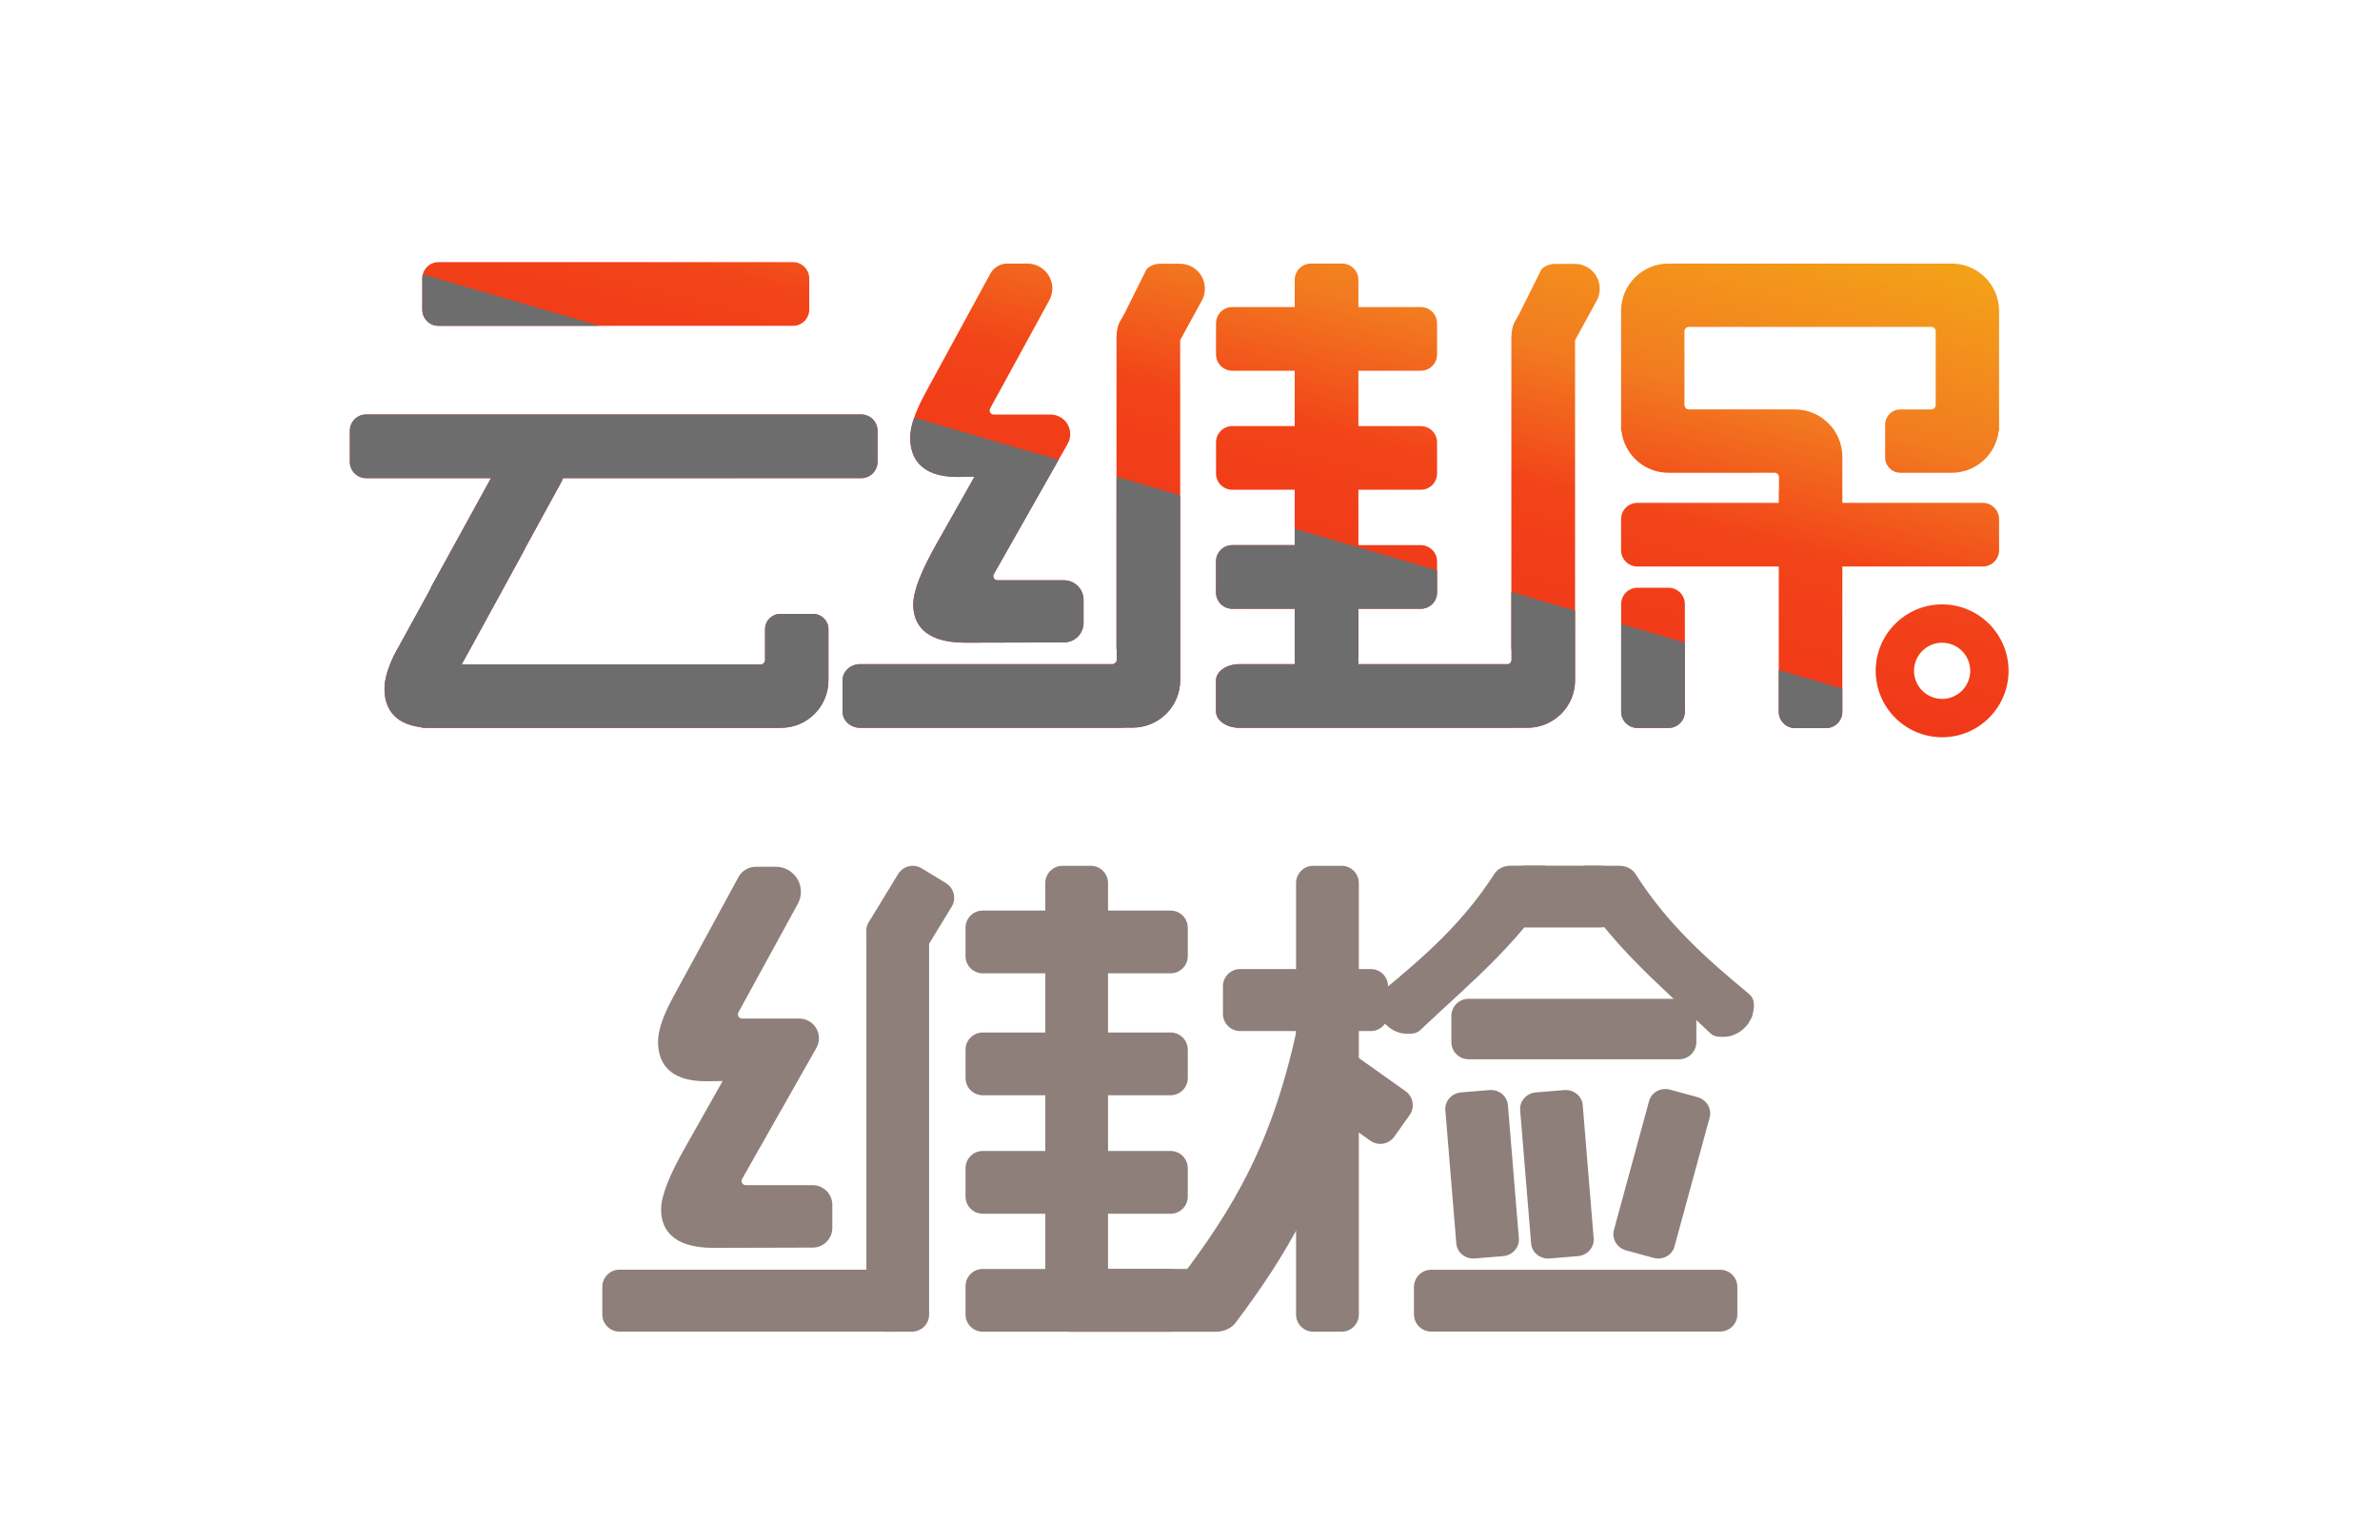
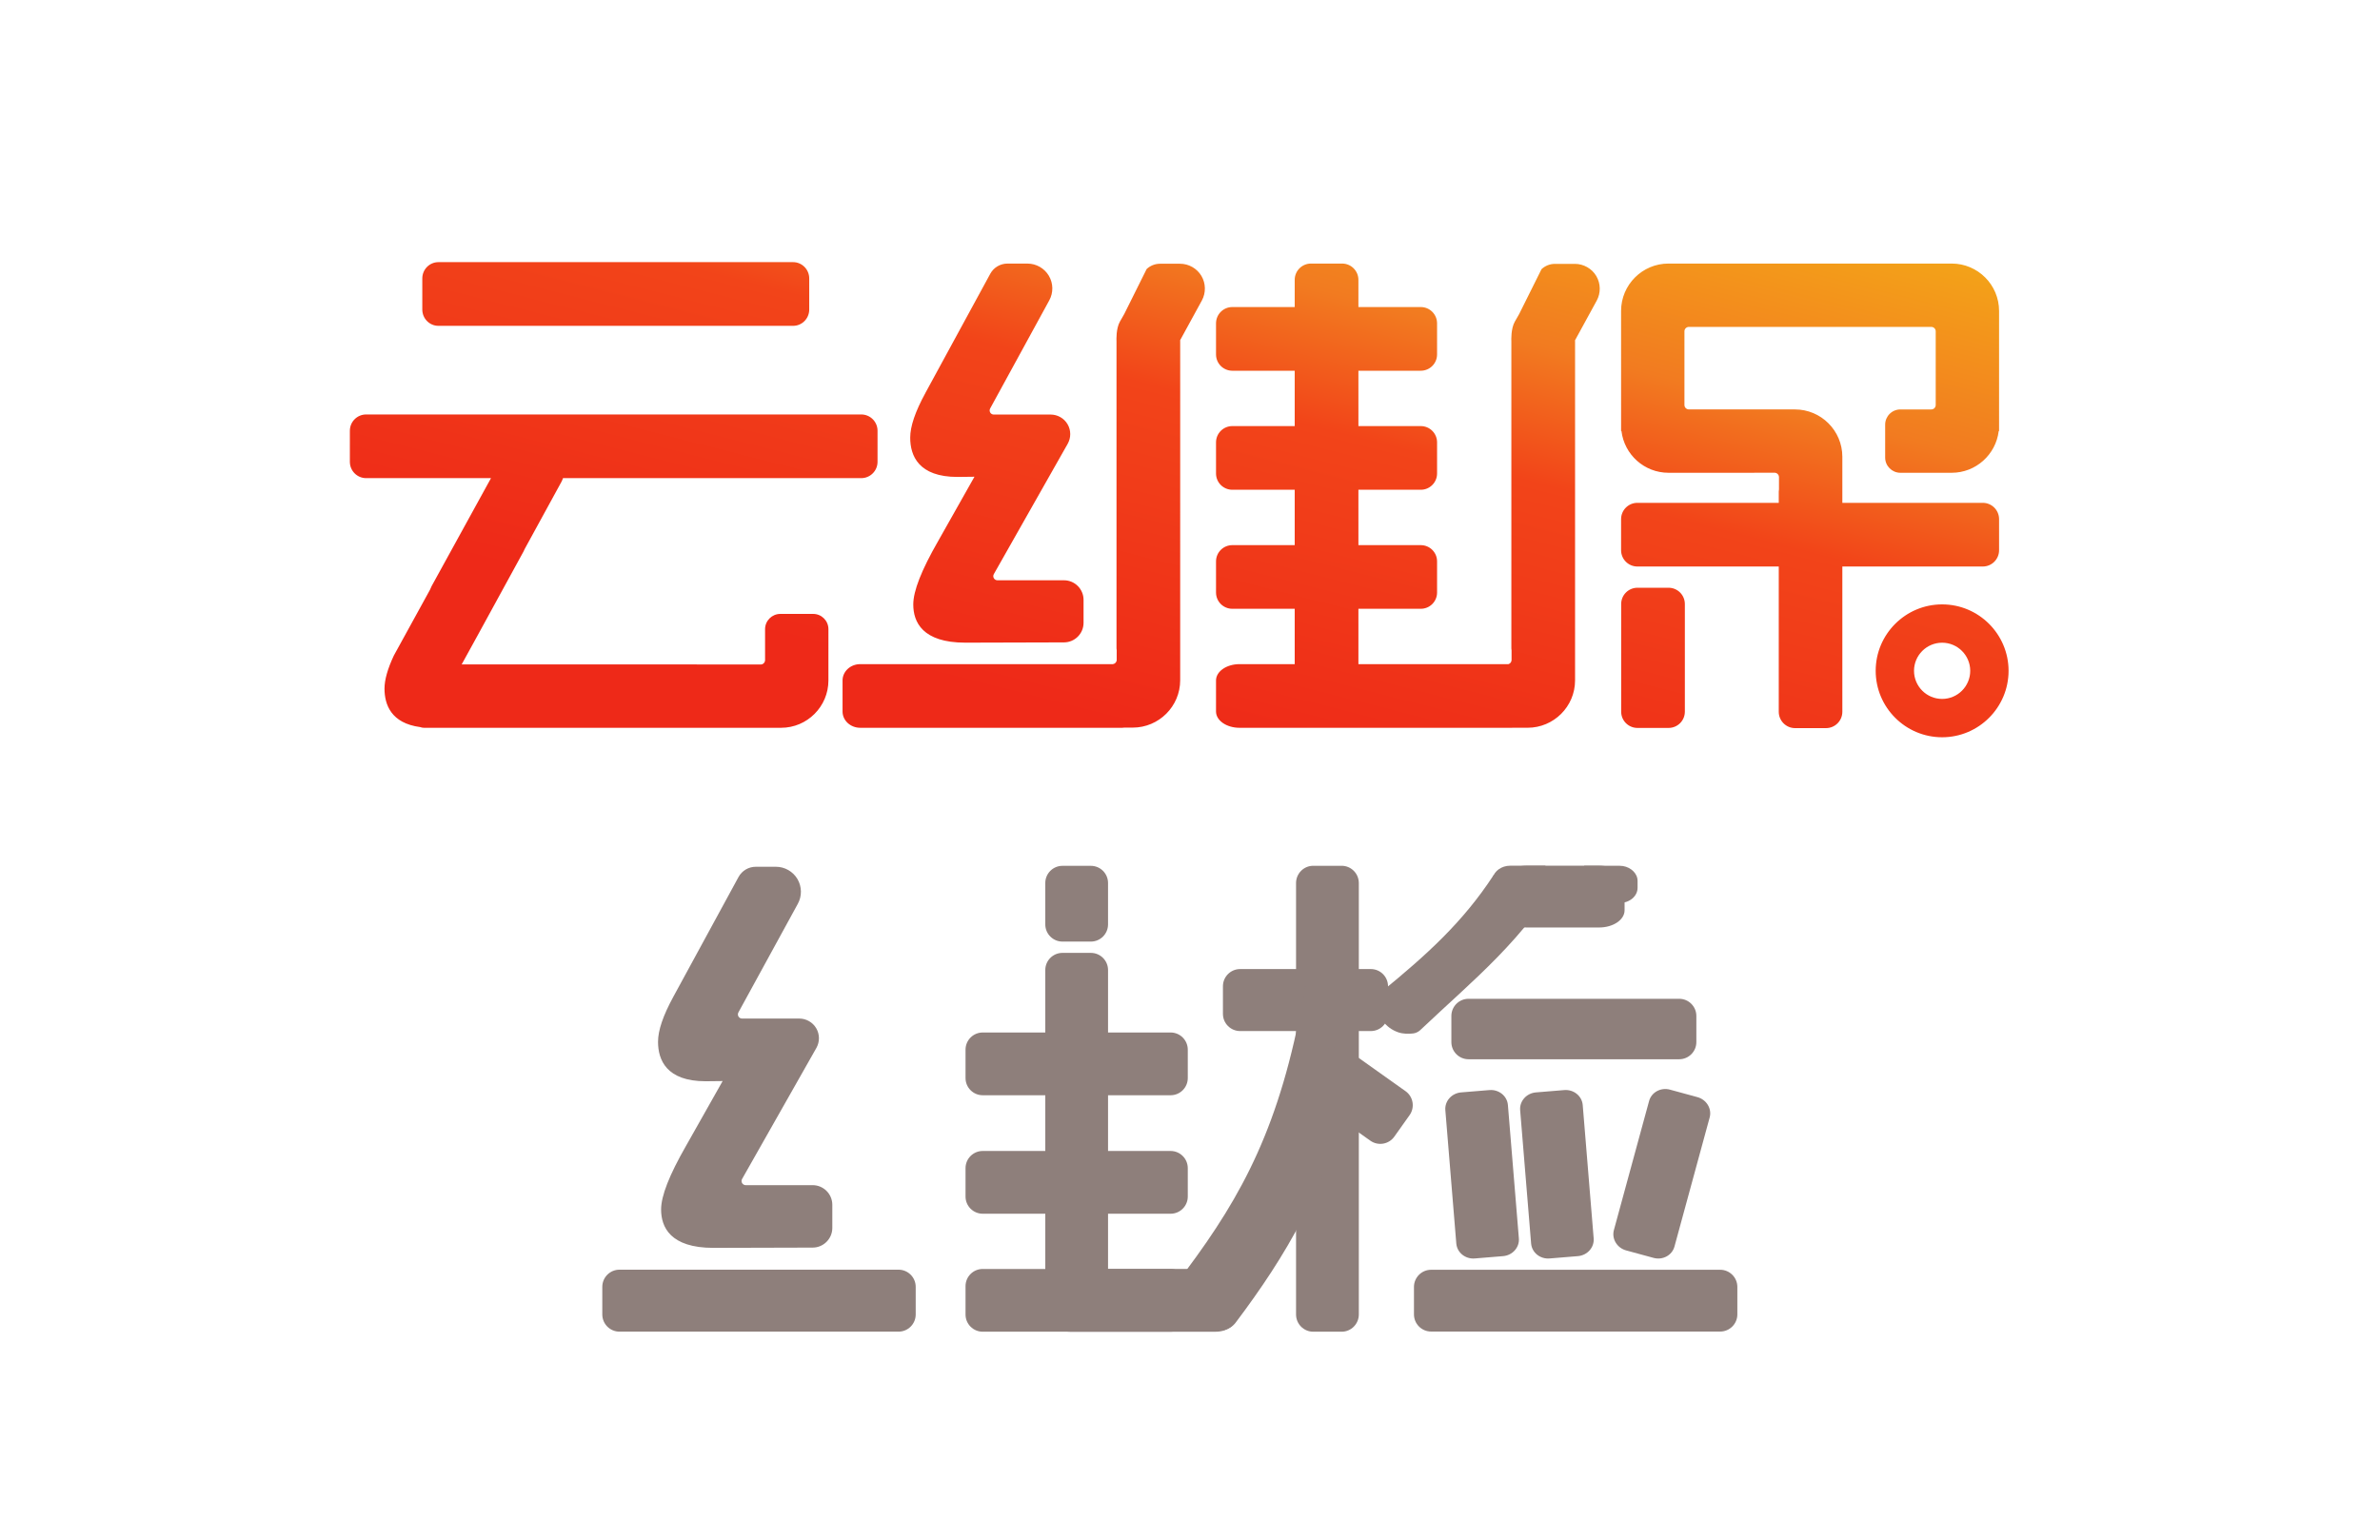
<svg xmlns="http://www.w3.org/2000/svg" xmlns:xlink="http://www.w3.org/1999/xlink" version="1.1" x="0px" y="0px" width="595.28px" height="385.169px" viewBox="0 0 595.28 385.169" enable-background="new 0 0 595.28 385.169" xml:space="preserve">
  <g id="云维保">
    <linearGradient id="SVGID_1_" gradientUnits="userSpaceOnUse" x1="283.885" y1="182.073" x2="328.095" y2="8.174">
      <stop offset="0" style="stop-color:#EE2918" />
      <stop offset="0.468" style="stop-color:#F24419" />
      <stop offset="0.656" style="stop-color:#F27B20" />
      <stop offset="1" style="stop-color:#F4B016" />
    </linearGradient>
    <path fill="url(#SVGID_1_)" d="M500.003,77.786v0.825v27.811v1.415l-0.094,0.014c-0.709,5.864-5.709,10.425-11.76,10.425h-12.826   c-2.102,0-3.811-1.708-3.811-3.807v-8.229c0-2.104,1.709-3.811,3.811-3.811h7.729c0.611,0,1.104-0.496,1.104-1.104V82.887   c0-0.61-0.492-1.106-1.104-1.106h-7.504v0.007h-48.313V81.78h-4.821c-0.61,0-1.106,0.496-1.106,1.106v18.438   c0,0.594,0.481,1.079,1.078,1.102h13.733h2.627h10.202c6.536,0,11.854,5.304,11.854,11.847v8.709v2.813h35.125   c2.254,0,4.076,1.827,4.076,4.082v7.774c0,2.252-1.822,4.075-4.076,4.075h-35.125v2.598v33.743c0,2.246-1.825,4.087-4.079,4.087   h-7.75c-2.248,0-4.075-1.841-4.075-4.087v-36.341h-35.362c-2.248,0-4.075-1.823-4.075-4.075v-7.774   c0-2.255,1.827-4.082,4.075-4.082h35.362v-2.813c0-0.195,0.028-0.371,0.057-0.558v-3.045c0-0.612-0.493-1.116-1.106-1.116h-5.102   v0.012h-8.607h-10.917h-1.905c-6.055,0-11.052-4.561-11.76-10.425l-0.097-0.014v-1.415V79.271v-1.484   c0-6.538,5.315-11.853,11.856-11.853h9.919h2.903h45.185h0.225h12.602C494.687,65.934,500.003,71.248,500.003,77.786z    M239.505,119.316l4.226-0.051l-9.079,16.086c-4.188,7.299-6.226,12.492-6.226,15.873c0,4.357,2.26,9.549,13.01,9.552h0.014   l24.682-0.069c2.691-0.008,4.885-2.2,4.885-4.894v-5.747c0-2.697-2.197-4.895-4.897-4.895h-16.652   c-0.366,0-0.704-0.199-0.892-0.513c-0.184-0.318-0.184-0.708-0.004-1.025l18.479-32.607c0.854-1.513,0.847-3.383-0.024-4.881   c-0.878-1.501-2.492-2.433-4.236-2.433h-14.229c-0.368,0-0.705-0.189-0.888-0.501c-0.183-0.313-0.192-0.711-0.018-1.021   l14.786-27.046c1.055-1.917,1.014-4.269-0.102-6.148c-1.114-1.883-3.161-3.053-5.351-3.053h-5.009   c-1.797,0-3.445,0.979-4.299,2.558l-16.164,29.699l-0.063,0.127c-2.553,4.684-3.793,8.338-3.793,11.169   C227.66,113.976,229.717,119.316,239.505,119.316z M298.23,66.802l-0.021-0.008c-0.919-0.524-1.973-0.813-3.058-0.813h-5.013   c-1.262,0-2.446,0.492-3.338,1.322l-5.604,11.255c0,0,0,0-1.073,1.881c-0.989,1.728-0.887,4.534-0.863,4.979v76.781   c0,0.164,0.029,0.322,0.05,0.479v2.402c0,0.554-0.412,0.987-0.939,1.069h-63.207c-2.445,0-4.425,1.827-4.425,4.078v7.777   c0,2.249,1.98,4.071,4.425,4.071h65.541c0.178,0,0.35-0.028,0.523-0.045h2.084c6.551,0,11.875-5.315,11.875-11.851v-7.981v-4.848   V85.375c0-0.064-0.014-0.117-0.014-0.179c0.008-0.042,0.014-0.081,0.024-0.129l5.406-9.886c1.048-1.917,1.005-4.276-0.106-6.156   C299.939,68.089,299.153,67.331,298.23,66.802z M396.991,66.838l-0.014-0.011c-0.926-0.521-1.979-0.814-3.067-0.814h-5.01   c-1.262,0-2.445,0.488-3.34,1.326l-5.605,11.252c0,0,0,0-1.074,1.88c-0.984,1.731-0.884,4.536-0.863,4.982v76.78   c0,0.165,0.036,0.323,0.05,0.487v2.395c0,0.486-0.326,0.891-0.77,1.033h-37.536v-13.848h15.602c2.251,0,4.073-1.819,4.073-4.07   v-7.781c0-2.254-1.822-4.072-4.073-4.072h-15.602v-13.852h15.602c2.251,0,4.073-1.825,4.073-4.075v-7.777   c0-2.254-1.822-4.079-4.073-4.079h-15.602V92.746h15.602c2.251,0,4.073-1.822,4.073-4.075V80.9c0-2.26-1.822-4.087-4.073-4.087   h-15.602v-6.802c0-2.251-1.824-4.078-4.08-4.078h-7.778c-2.245,0-4.075,1.827-4.075,4.078v6.802h-15.602   c-2.252,0-4.078,1.827-4.078,4.087v7.771c0,2.253,1.826,4.075,4.078,4.075h15.602v13.848h-15.602c-2.252,0-4.078,1.825-4.078,4.079   v7.777c0,2.25,1.826,4.075,4.078,4.075h15.602v13.852h-15.602c-2.252,0-4.078,1.818-4.078,4.072v7.781   c0,2.251,1.826,4.07,4.078,4.07h15.602v13.848h-13.803c-3.245,0-5.877,1.827-5.877,4.078v7.777c0,2.249,2.632,4.071,5.877,4.071   h67.943c0.143,0,0.282-0.003,0.428-0.009h3.677c6.55,0,11.879-5.315,11.879-11.851v-7.982v-4.843V85.403   c0-0.057-0.013-0.114-0.013-0.174c0-0.041,0.012-0.083,0.018-0.126l5.409-9.891c1.051-1.915,1.009-4.27-0.102-6.152   C398.707,68.116,397.918,67.359,396.991,66.838z M417.335,147.035h-7.774c-2.254,0-4.079,1.827-4.079,4.083v26.914   c0,2.257,1.825,4.076,4.079,4.076h7.774c2.252,0,4.078-1.819,4.078-4.076v-26.914C421.413,148.862,419.587,147.035,417.335,147.035   z M502.378,167.817c0-9.157-7.451-16.617-16.617-16.617c-9.164,0-16.619,7.46-16.619,16.617c0,9.168,7.455,16.625,16.619,16.625   C494.927,184.442,502.378,176.985,502.378,167.817z M492.788,167.817c0,3.886-3.154,7.033-7.027,7.033   c-3.875,0-7.031-3.147-7.031-7.033c0-3.872,3.156-7.029,7.031-7.029C489.634,160.788,492.788,163.945,492.788,167.817z    M215.411,103.684H91.587c-2.257,0-4.079,1.83-4.079,4.078v7.775c0,2.252,1.822,4.081,4.079,4.081h31.22l-14.855,27.023   c-0.141,0.308-0.268,0.597-0.401,0.897l-9.04,16.455c-1.559,3.327-2.339,6.068-2.339,8.289c0,3.991,1.652,8.649,8.934,9.618   c0.292,0.104,0.604,0.174,0.93,0.174h59.272h8.91h21.14c6.531,0,11.845-5.313,11.845-11.849V157.4c0-2.104-1.705-3.816-3.807-3.816   h-8.227c-2.098,0-3.811,1.713-3.811,3.816v7.729c0,0.612-0.492,1.11-1.101,1.11h-15.898c-0.051-0.008-0.093-0.02-0.141-0.02H115.47   l3.879-7.051l11.614-21.237c0.097-0.176,0.167-0.362,0.246-0.541l9.198-16.813c0.169-0.309,0.296-0.63,0.414-0.96h74.59   c2.251,0,4.078-1.829,4.078-4.081v-7.775C219.489,105.514,217.662,103.684,215.411,103.684z M109.66,81.516h88.711   c2.224,0,4.032-1.823,4.032-4.084v-7.77c0-2.251-1.808-4.081-4.032-4.081H109.66c-2.231,0-4.035,1.83-4.035,4.081v7.77   C105.625,79.692,107.429,81.516,109.66,81.516z" />
    <g>
      <defs>
-         <polyline id="SVGID_2_" points="85.367,62.675 85.367,193.011 531.796,193.011    " />
-       </defs>
+         </defs>
      <clipPath id="SVGID_3_">
        <use xlink:href="#SVGID_2_" overflow="visible" />
      </clipPath>
      <g clip-path="url(#SVGID_3_)">
        <g>
          <g>
            <path fill="#6D6D6D" d="M203.395,153.588h-8.229c-2.102,0-3.808,1.716-3.808,3.81v7.734c0,0.61-0.5,1.104-1.109,1.104h-15.898       c-0.047,0-0.093-0.019-0.143-0.019H115.47l3.872-7.049l11.614-21.237c0.097-0.177,0.171-0.359,0.251-0.542l9.193-16.812       c0.171-0.307,0.301-0.632,0.415-0.956h74.588c2.256,0,4.08-1.832,4.08-4.084v-7.774c0-2.245-1.823-4.07-4.08-4.07H91.58       c-2.253,0-4.076,1.825-4.076,4.07v7.774c0,2.252,1.822,4.084,4.076,4.084h31.22l-14.852,27.018       c-0.142,0.312-0.271,0.607-0.397,0.904l-9.043,16.458c-1.563,3.324-2.335,6.058-2.335,8.286c0,3.989,1.648,8.644,8.926,9.619       c0.3,0.1,0.608,0.179,0.934,0.179H165.3h8.908h21.143c6.539,0,11.853-5.322,11.853-11.86v-12.827       C207.203,155.304,205.491,153.588,203.395,153.588z" />
          </g>
          <g>
            <path fill="#6D6D6D" d="M239.504,119.32l4.227-0.05l-9.082,16.08c-4.19,7.299-6.228,12.497-6.228,15.878       c0,4.357,2.257,9.547,13.015,9.547h0.013l24.679-0.061c2.695-0.009,4.883-2.209,4.883-4.898v-5.749       c0-2.696-2.195-4.897-4.893-4.897h-16.656c-0.36,0-0.703-0.194-0.886-0.507c-0.187-0.314-0.19-0.716-0.007-1.033l18.481-32.6       c0.854-1.515,0.844-3.382-0.028-4.883c-0.874-1.5-2.494-2.431-4.232-2.431h-14.233c-0.363,0-0.7-0.193-0.887-0.51       c-0.184-0.306-0.191-0.699-0.021-1.013l14.791-27.047c1.053-1.915,1.013-4.274-0.102-6.154       c-1.116-1.88-3.166-3.043-5.353-3.043h-5.007c-1.799,0-3.447,0.977-4.3,2.555l-16.161,29.696l-0.065,0.124       c-2.558,4.688-3.793,8.345-3.793,11.174C227.657,113.979,229.712,119.32,239.504,119.32z" />
          </g>
          <g>
            <path fill="#6D6D6D" d="M298.227,66.806l-0.021-0.01c-0.919-0.524-1.974-0.82-3.063-0.82h-5.009       c-1.263,0-2.443,0.499-3.337,1.33l-5.606,11.254c0,0,0,0-1.071,1.88c-0.989,1.729-0.889,4.532-0.864,4.983v76.776       c0,0.167,0.028,0.325,0.05,0.487v2.396c0,0.552-0.415,0.98-0.94,1.069h-63.208c-2.443,0-4.426,1.827-4.426,4.072v7.776       c0,2.258,1.982,4.084,4.426,4.084h65.538c0.178,0,0.35-0.033,0.524-0.056h2.084c6.555,0,11.881-5.313,11.881-11.849v-7.981       v-4.845V85.371c0-0.059-0.018-0.114-0.021-0.174c0.008-0.039,0.021-0.083,0.021-0.125l5.415-9.896       c1.047-1.911,1.003-4.268-0.112-6.147C299.939,68.09,299.146,67.329,298.227,66.806z" />
          </g>
          <g>
            <path fill="#6D6D6D" d="M488.149,65.935h-12.607h-0.227h-45.18h-2.903h-9.923c-6.541,0-11.856,5.318-11.856,11.853v1.483       v27.155v1.412l0.096,0.019c0.708,5.862,5.705,10.419,11.761,10.419h1.908h10.918h8.607v-0.008h5.1       c0.611,0,1.104,0.502,1.104,1.109v3.052c-0.024,0.186-0.058,0.365-0.058,0.558v2.811h-35.357c-2.254,0-4.079,1.829-4.079,4.082       v7.774c0,2.249,1.825,4.078,4.079,4.078h35.357v36.339c0,2.247,1.83,4.078,4.083,4.078h7.745c2.253,0,4.076-1.831,4.076-4.078       v-33.741v-2.598h35.129c2.258,0,4.076-1.829,4.076-4.078v-7.774c0-2.253-1.818-4.082-4.076-4.082h-35.129v-2.811v-8.707       c0-6.541-5.316-11.856-11.854-11.856h-10.197h-2.629h-13.733c-0.597-0.014-1.073-0.493-1.073-1.095V82.892       c0-0.613,0.488-1.108,1.1-1.108h4.825v0.008h48.31v-0.008h7.502c0.615,0,1.107,0.495,1.107,1.108v18.437       c0,0.609-0.492,1.103-1.107,1.103h-7.729c-2.102,0-3.811,1.708-3.811,3.812v8.226c0,2.102,1.709,3.808,3.811,3.808h12.834       c6.049,0,11.049-4.557,11.756-10.419l0.094-0.019v-1.412V78.617v-0.83C499.999,71.253,494.683,65.935,488.149,65.935z" />
          </g>
          <g>
            <path fill="#6D6D6D" d="M396.991,66.839l-0.021-0.011c-0.924-0.523-1.973-0.816-3.067-0.816h-5.008       c-1.262,0-2.44,0.494-3.338,1.33l-5.603,11.253c0,0,0,0-1.074,1.881c-0.984,1.727-0.892,4.532-0.863,4.983v76.776       c0,0.167,0.029,0.324,0.047,0.482v2.401c0,0.482-0.328,0.891-0.774,1.033h-37.533v-13.848h15.606       c2.248,0,4.073-1.825,4.073-4.082v-7.771c0-2.248-1.825-4.078-4.073-4.078h-15.606v-13.844h15.606       c2.248,0,4.073-1.826,4.073-4.08v-7.776c0-2.252-1.825-4.078-4.073-4.078h-15.606V92.75h15.606       c2.248,0,4.073-1.822,4.073-4.078v-7.775c0-2.251-1.825-4.078-4.073-4.078h-15.606v-6.806c0-2.256-1.822-4.078-4.08-4.078       H327.9c-2.248,0-4.073,1.822-4.073,4.078v6.806h-15.604c-2.252,0-4.075,1.827-4.075,4.078v7.775       c0,2.256,1.823,4.078,4.075,4.078h15.604v13.845h-15.604c-2.252,0-4.075,1.826-4.075,4.078v7.776       c0,2.254,1.823,4.08,4.075,4.08h15.604v13.844h-15.604c-2.252,0-4.075,1.83-4.075,4.078v7.771c0,2.257,1.823,4.082,4.075,4.082       h15.604v13.848h-13.81c-3.242,0-5.869,1.827-5.869,4.072v7.776c0,2.258,2.627,4.084,5.869,4.084h67.943       c0.143,0,0.282-0.007,0.427-0.02h3.682c6.547,0,11.882-5.316,11.882-11.856v-7.974v-4.854V85.403       c0-0.053-0.016-0.11-0.02-0.167c0.008-0.045,0.012-0.086,0.021-0.136l5.406-9.884c1.05-1.92,1.009-4.271-0.1-6.151       C398.699,68.123,397.91,67.365,396.991,66.839z" />
          </g>
          <g>
            <path fill="#6D6D6D" d="M417.33,147.037h-7.776c-2.252,0-4.072,1.826-4.072,4.069v26.928c0,2.25,1.82,4.081,4.072,4.081h7.776       c2.253,0,4.08-1.831,4.08-4.081v-26.928C421.41,148.863,419.583,147.037,417.33,147.037z" />
          </g>
          <g>
            <path fill="#6D6D6D" d="M109.652,81.513h88.708c2.231,0,4.035-1.825,4.035-4.074v-7.779c0-2.249-1.804-4.075-4.035-4.075       h-88.708c-2.232,0-4.036,1.826-4.036,4.075v7.779C105.617,79.688,107.42,81.513,109.652,81.513z" />
          </g>
        </g>
      </g>
    </g>
  </g>
  <g id="维检">
    <g>
      <path fill="#8E7F7B" d="M203.255,296.492h-16.743c-0.367,0-0.71-0.196-0.896-0.515s-0.188-0.713-0.006-1.033l18.582-32.778    c0.86-1.519,0.852-3.398-0.028-4.908c-0.878-1.508-2.507-2.444-4.254-2.444h-14.312c-0.366,0-0.705-0.194-0.892-0.508    c-0.185-0.314-0.193-0.706-0.019-1.026l14.871-27.187c1.055-1.927,1.014-4.297-0.106-6.188s-3.182-3.064-5.379-3.064h-5.036    c-1.807,0-3.463,0.984-4.323,2.569l-16.251,29.86l-0.067,0.126c-2.564,4.71-3.811,8.385-3.811,11.232    c0,4.503,2.066,9.871,11.91,9.871l4.249-0.048l-9.131,16.165c-4.212,7.342-6.26,12.565-6.26,15.966    c0,4.38,2.271,9.599,13.085,9.602h0.012l24.818-0.068c2.706-0.006,4.908-2.214,4.908-4.922v-5.778    C208.178,298.701,205.97,296.492,203.255,296.492" />
      <path fill="#8E7F7B" d="M297.086,328.857c0,2.376-1.925,4.3-4.301,4.3h-46.989c-2.373,0-4.299-1.924-4.299-4.3v-7.097    c0-2.376,1.926-4.301,4.299-4.301h46.989c2.376,0,4.301,1.925,4.301,4.301V328.857z" />
      <path fill="#8E7F7B" d="M297.086,299.339c0,2.375-1.925,4.302-4.301,4.302h-46.989c-2.373,0-4.299-1.927-4.299-4.302v-7.097    c0-2.375,1.926-4.301,4.299-4.301h46.989c2.376,0,4.301,1.926,4.301,4.301V299.339z" />
      <path fill="#8E7F7B" d="M297.086,269.699c0,2.375-1.925,4.301-4.301,4.301h-46.989c-2.373,0-4.299-1.926-4.299-4.301v-7.097    c0-2.375,1.926-4.302,4.299-4.302h46.989c2.376,0,4.301,1.927,4.301,4.302V269.699z" />
-       <path fill="#8E7F7B" d="M297.086,239.193c0,2.376-1.925,4.301-4.301,4.301h-46.989c-2.373,0-4.299-1.925-4.299-4.301v-7.097    c0-2.376,1.926-4.3,4.299-4.3h46.989c2.376,0,4.301,1.924,4.301,4.3V239.193z" />
      <path fill="#8E7F7B" d="M277.14,231.258c0,2.375-1.925,4.302-4.301,4.302h-7.097c-2.373,0-4.298-1.927-4.298-4.302v-10.352    c0-2.374,1.925-4.299,4.298-4.299h7.097c2.376,0,4.301,1.925,4.301,4.299V231.258z" />
      <path fill="#8E7F7B" d="M277.142,325.353c0,2.374-1.925,4.3-4.301,4.3h-7.099c-2.375,0-4.299-1.926-4.299-4.3v-82.667    c0-2.376,1.924-4.302,4.299-4.302h7.099c2.376,0,4.301,1.926,4.301,4.302V325.353z" />
-       <path fill="#8E7F7B" d="M216.697,233.01c0-2.357,1.925-4.269,4.301-4.269h7.086c2.376,0,4.302,1.911,4.302,4.269v95.867    c0,2.356-1.926,4.267-4.302,4.267h-7.086c-2.376,0-4.301-1.91-4.301-4.267V233.01z" />
-       <path fill="#8E7F7B" d="M230.72,238.816c-1.235,2.027-3.884,2.669-5.91,1.432l-6.051-3.69c-2.026-1.236-2.669-3.883-1.433-5.911    l7.307-11.978c1.237-2.028,3.885-2.67,5.912-1.432l6.05,3.689c2.027,1.236,2.67,3.884,1.434,5.911L230.72,238.816z" />
      <path fill="#8E7F7B" d="M229.034,328.841c0,2.374-1.926,4.301-4.302,4.301h-69.785c-2.374,0-4.301-1.927-4.301-4.301v-6.902    c0-2.377,1.927-4.301,4.301-4.301h69.785c2.376,0,4.302,1.924,4.302,4.301V328.841z" />
      <path fill="#8E7F7B" d="M339.866,328.835c0,2.389-1.925,4.322-4.301,4.322h-7.1c-2.375,0-4.301-1.934-4.301-4.322V220.919    c0-2.39,1.926-4.323,4.301-4.323h7.1c2.376,0,4.301,1.934,4.301,4.323V328.835z" />
      <path fill="#8E7F7B" d="M379.895,309.804c0.187,2.261-1.582,4.251-3.95,4.446l-7.075,0.581c-2.368,0.195-4.436-1.481-4.623-3.741    l-2.741-33.358c-0.184-2.26,1.583-4.251,3.95-4.445l7.077-0.581c2.367-0.193,4.437,1.481,4.622,3.741L379.895,309.804z" />
      <path fill="#8E7F7B" d="M398.605,309.804c0.187,2.261-1.581,4.251-3.95,4.446l-7.074,0.581c-2.369,0.195-4.437-1.481-4.623-3.741    l-2.742-33.358c-0.183-2.26,1.583-4.251,3.951-4.445l7.076-0.581c2.367-0.193,4.437,1.481,4.623,3.741L398.605,309.804z" />
      <path fill="#8E7F7B" d="M418.813,311.856c-0.597,2.188-2.938,3.455-5.23,2.83l-6.849-1.866c-2.291-0.625-3.665-2.906-3.069-5.094    l8.804-32.292c0.598-2.188,2.938-3.456,5.23-2.832l6.85,1.868c2.291,0.626,3.666,2.904,3.068,5.095L418.813,311.856z" />
      <path fill="#8E7F7B" d="M434.542,328.817c0,2.376-1.925,4.301-4.3,4.301h-72.286c-2.375,0-4.3-1.925-4.3-4.301v-6.857    c0-2.377,1.925-4.301,4.3-4.301h72.286c2.375,0,4.3,1.924,4.3,4.301V328.817z" />
      <g>
        <path fill="#8E7F7B" d="M345.647,248.027c11.014-9.019,20.185-17.216,27.942-29.111c0.924-0.332,1.625-0.88,2.11-1.544h15.672     c-9.896,17.609-22.874,27.746-36.171,40.36c-0.474,0.449-1.169,0.738-1.727,0.806c-1.189,0.146-2.623,0.119-3.787-0.296     c-1.672-0.595-2.805-1.521-3.864-2.801l-0.938-1.663C344.215,251.461,343.931,249.435,345.647,248.027z" />
        <path fill="#8E7F7B" d="M374.358,217.886c0.174-0.124,0.329-0.26,0.481-0.403c0.775-0.557,1.769-0.909,2.87-0.909h8.829v9.13     h-8.829c-2.447,0-4.432-1.661-4.432-3.71v-1.71C373.278,219.362,373.695,218.534,374.358,217.886z" />
      </g>
      <path fill="#8E7F7B" d="M406.336,227.73c0,2.376-2.846,4.301-6.358,4.301h-18.13c-3.513,0-6.359-1.925-6.359-4.301v-6.857    c0-2.375,2.847-4.3,6.359-4.3h18.13c3.513,0,6.358,1.925,6.358,4.3V227.73z" />
      <g>
-         <path fill="#8E7F7B" d="M437.403,248.615c-11.088-9.182-20.32-17.525-28.13-29.636c-0.931-0.338-1.638-0.896-2.126-1.572h-15.775     c9.962,17.927,23.027,28.245,36.413,41.089c0.476,0.456,1.179,0.751,1.738,0.821c1.196,0.147,2.639,0.119,3.813-0.304     c1.682-0.604,2.822-1.549,3.889-2.85l0.945-1.692C438.846,252.11,439.131,250.047,437.403,248.615z" />
        <path fill="#8E7F7B" d="M408.499,217.931c-0.174-0.128-0.333-0.266-0.484-0.41c-0.78-0.569-1.78-0.927-2.89-0.927h-8.888v9.295     h8.888c2.463,0,4.461-1.691,4.461-3.777v-1.74C409.586,219.434,409.166,218.591,408.499,217.931z" />
      </g>
      <path fill="#8E7F7B" d="M347.168,253.64c0,2.376-1.925,4.301-4.301,4.301H310.18c-2.376,0-4.302-1.925-4.302-4.301v-6.908    c0-2.374,1.926-4.3,4.302-4.3h32.688c2.376,0,4.301,1.926,4.301,4.3V253.64z" />
      <path fill="#8E7F7B" d="M348.743,284.354c-1.376,1.937-4.062,2.39-5.997,1.015l-14.562-10.348    c-1.938-1.377-2.393-4.061-1.017-5.997l3.82-5.377c1.378-1.937,4.062-2.391,5.998-1.015l14.563,10.348    c1.935,1.376,2.39,4.061,1.015,5.996L348.743,284.354z" />
      <g>
        <path fill="#8E7F7B" d="M332.016,268.679v-25.551l-5.558,3.359c0.035,0.521-0.118,1.563-0.382,2.398l-0.047,0.188     c-5.813,32.409-15.149,49.745-29.318,68.734c-1.51,2.027-1.52,5.044-0.019,7.507l2.481,4.078     c1.133,1.864,2.983,3.146,4.943,3.436c1.277,0.192,2.506-0.049,3.55-0.685c0.548-0.333,1.027-0.769,1.419-1.292     c12.676-16.841,22.268-33.188,28.85-57.872h-1.62C333.94,272.979,332.016,271.055,332.016,268.679z" />
      </g>
      <path fill="#8E7F7B" d="M309.467,328.859c0,2.374-2.386,4.3-5.329,4.3h-36.507c-2.944,0-5.329-1.926-5.329-4.3v-7.101    c0-2.376,2.385-4.301,5.329-4.301h36.507c2.943,0,5.329,1.925,5.329,4.301V328.859z" />
      <path fill="#8E7F7B" d="M424.289,260.696c0,2.376-1.925,4.3-4.3,4.3h-52.676c-2.375,0-4.3-1.924-4.3-4.3v-6.527    c0-2.375,1.925-4.301,4.3-4.301h52.676c2.375,0,4.3,1.926,4.3,4.301V260.696z" />
    </g>
  </g>
</svg>